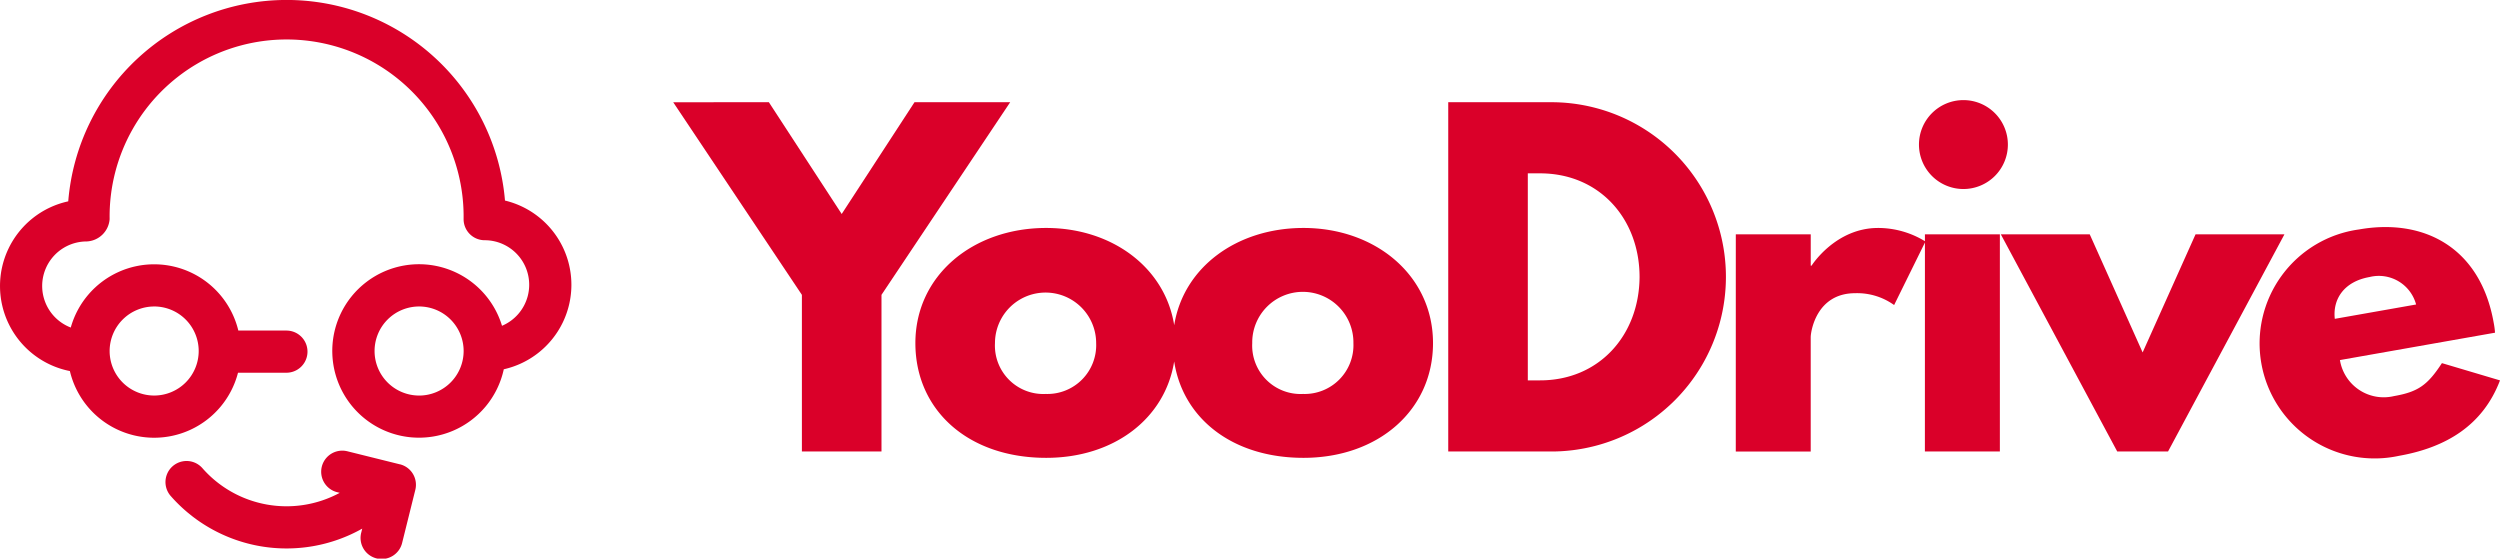
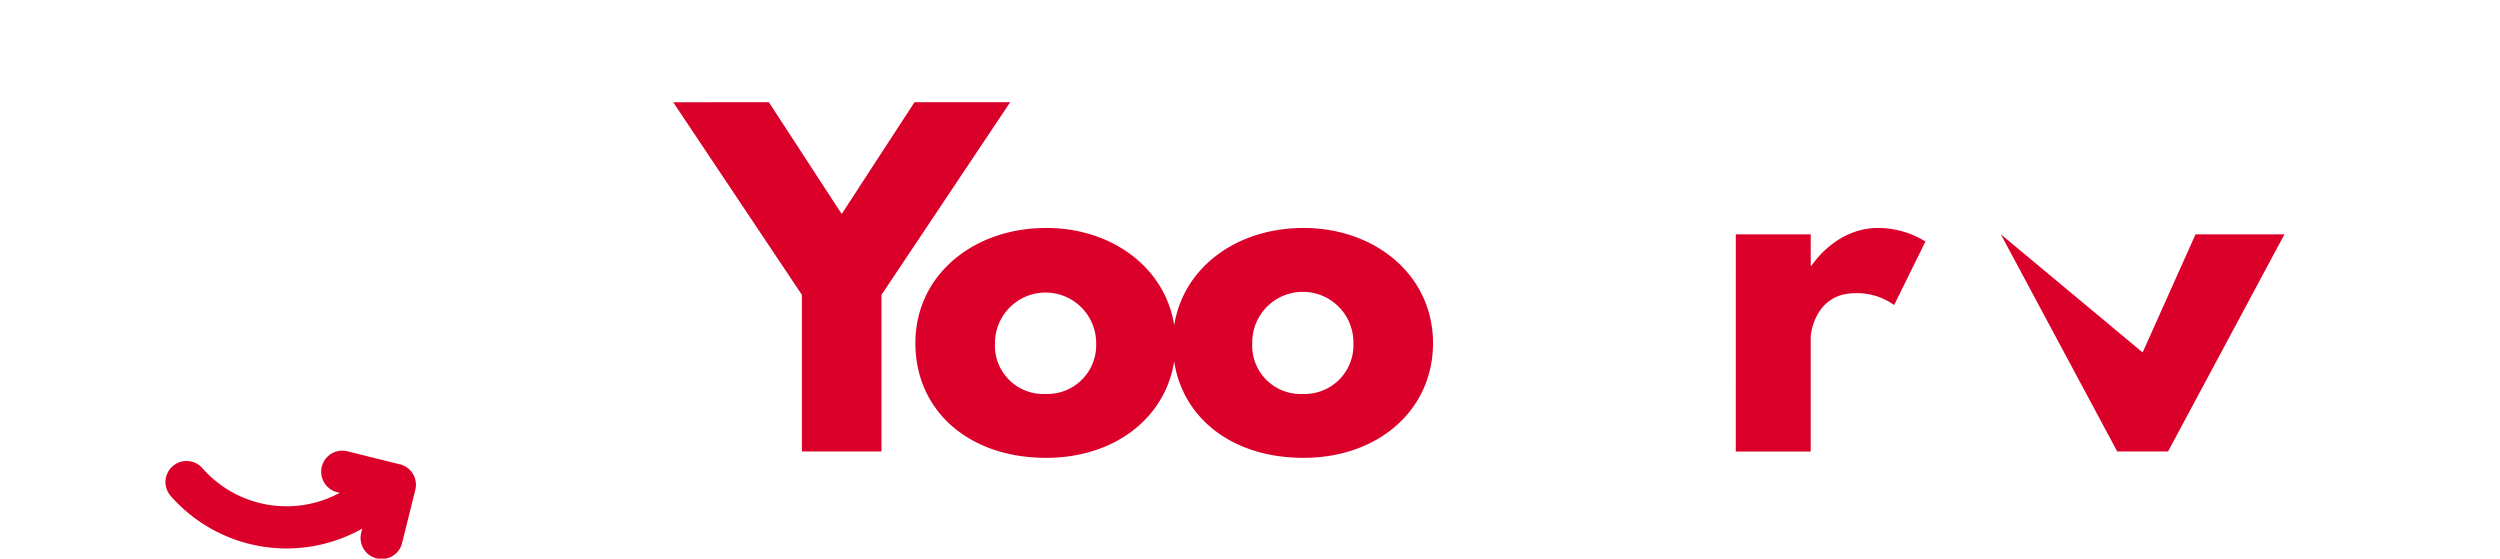
<svg xmlns="http://www.w3.org/2000/svg" width="247.904" height="55.395" viewBox="0 0 247.904 55.395">
  <g id="Yoo-Drive_Logo" data-name="Yoo-Drive Logo" transform="translate(-17.99 -114.035)">
    <path id="Path_861" data-name="Path 861" d="M94.233,124.172l7.221,11.083,7.22-11.083h9.487l-12.761,19.1v15.533H97.507V143.273l-12.761-19.1Z" fill="#da0029" />
    <path id="Path_862" data-name="Path 862" d="M147.243,136.64c-6.6,0-11.9,3.893-12.817,9.646-.912-5.753-6.205-9.646-12.693-9.646-7.262,0-12.972,4.7-12.972,11.419,0,6.632,5.206,11.376,12.972,11.376,6.73,0,11.792-3.9,12.69-9.56.867,5.662,5.786,9.56,12.82,9.56,7.431,0,12.847-4.744,12.847-11.376C160.09,141.342,154.38,136.64,147.243,136.64ZM121.691,153.1a4.8,4.8,0,0,1-5.038-5.037,5.017,5.017,0,1,1,10.034,0A4.84,4.84,0,0,1,121.691,153.1Zm25.511,0a4.8,4.8,0,0,1-5.038-5.037,5.017,5.017,0,1,1,10.033,0A4.84,4.84,0,0,1,147.2,153.1Z" fill="#da0029" />
-     <path id="Path_863" data-name="Path 863" d="M171.631,124.172a17.318,17.318,0,1,1,0,34.634H161.6V124.172Zm-.924,27.581c5.835,0,9.824-4.45,9.865-10.243,0-5.793-3.988-10.285-9.865-10.285H169.49v20.528Z" fill="#da0029" />
    <path id="Path_864" data-name="Path 864" d="M190.115,137.27h7.43v3.106h.085s2.35-3.736,6.59-3.736a8.919,8.919,0,0,1,4.7,1.344l-3.106,6.3a6.277,6.277,0,0,0-3.863-1.175c-3.862,0-4.408,3.82-4.408,4.366v11.335h-7.43Z" fill="#da0029" />
-     <path id="Path_865" data-name="Path 865" d="M217.094,128.37a4.408,4.408,0,1,1-4.408-4.408A4.408,4.408,0,0,1,217.094,128.37Zm-8.229,30.436H216.3V137.27h-7.431Z" fill="#da0029" />
-     <path id="Path_866" data-name="Path 866" d="M230.457,148.982l5.248-11.712h8.815l-11.544,21.536h-5.037L216.394,137.27h8.816Z" fill="#da0029" />
-     <path id="Path_867" data-name="Path 867" d="M250.021,149.74a4.4,4.4,0,0,0,5.362,3.572c2.357-.416,3.31-1.053,4.752-3.269l5.759,1.712c-1.69,4.434-5.306,6.649-10.019,7.481a11.406,11.406,0,1,1-3.963-22.448c6.449-1.138,12.04,1.8,13.354,9.238a7.866,7.866,0,0,1,.134,1Zm7.553-5.511a3.823,3.823,0,0,0-4.616-2.723c-2.522.445-3.665,2.182-3.446,4.146Z" fill="#da0029" />
+     <path id="Path_866" data-name="Path 866" d="M230.457,148.982l5.248-11.712h8.815l-11.544,21.536h-5.037L216.394,137.27Z" fill="#da0029" />
    <g id="Group_49" data-name="Group 49">
-       <path id="Path_868" data-name="Path 868" d="M68.066,133.925A21.729,21.729,0,0,0,24.757,134a8.595,8.595,0,0,0,.163,16.83,8.586,8.586,0,0,0,16.671.165h4.8a2.09,2.09,0,0,0,0-4.181H41.623a8.587,8.587,0,0,0-16.615-.3,4.414,4.414,0,0,1,1.58-8.536,2.393,2.393,0,0,0,2.273-2.212,17.552,17.552,0,1,1,35.1,0,2.091,2.091,0,0,0,2.091,2.09,4.417,4.417,0,0,1,1.718,8.485,8.6,8.6,0,1,0,.176,4.312,8.588,8.588,0,0,0,.116-16.731Zm-34.789,10.5a4.416,4.416,0,1,1-4.416,4.416A4.422,4.422,0,0,1,33.277,144.427Zm26.272,8.833a4.416,4.416,0,1,1,4.416-4.417A4.422,4.422,0,0,1,59.549,153.26Z" fill="#da0029" />
      <path id="Path_869" data-name="Path 869" d="M57.644,160.079l-5.23-1.3a2.091,2.091,0,0,0-1.006,4.059l.272.067a11.1,11.1,0,0,1-13.639-2.468,2.091,2.091,0,0,0-3.149,2.751,15.287,15.287,0,0,0,19.017,3.266l-.093.377a2.091,2.091,0,1,0,4.058,1.007l1.3-5.23a2.091,2.091,0,0,0-1.527-2.533Z" fill="#da0029" />
    </g>
  </g>
</svg>